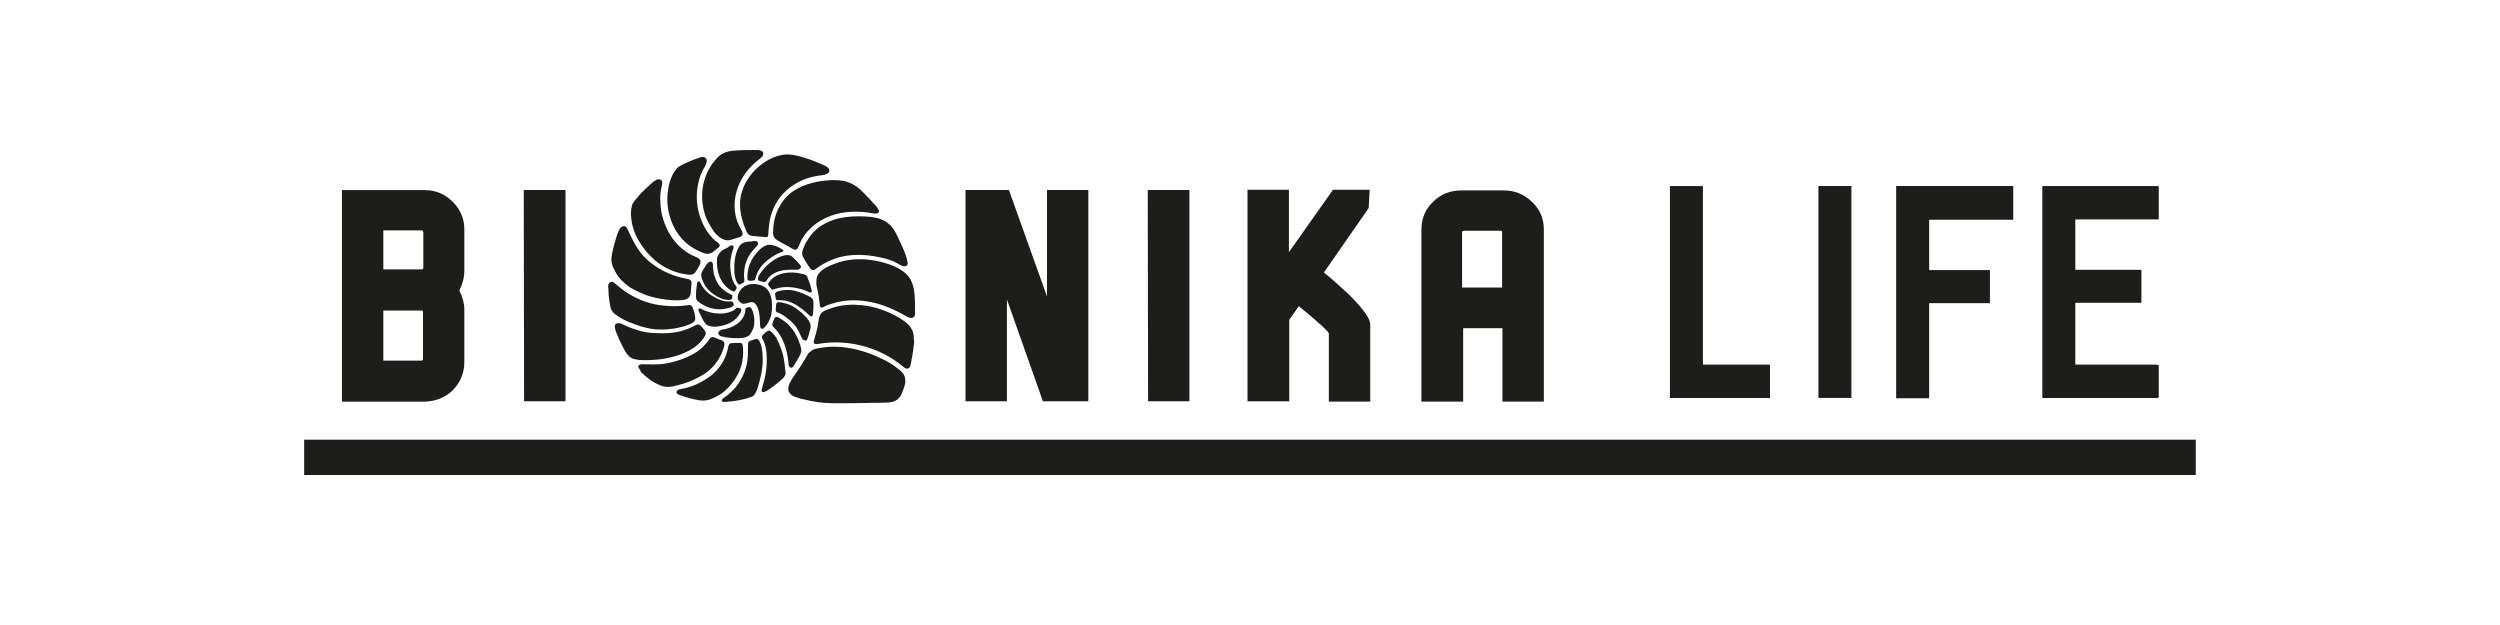
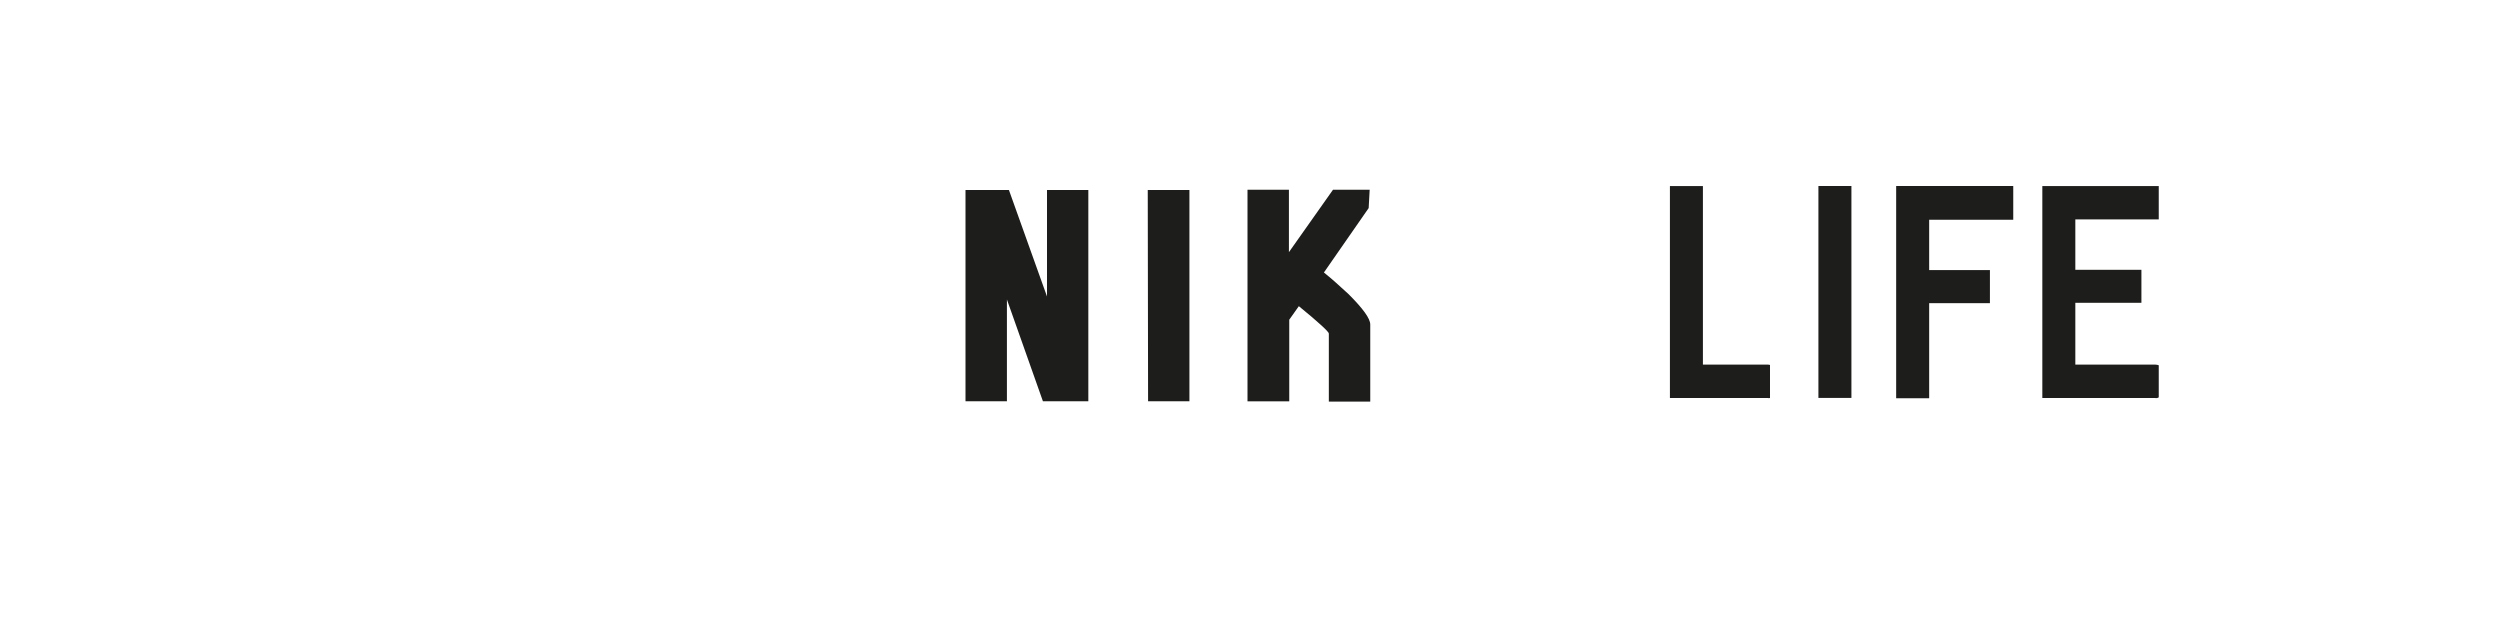
<svg xmlns="http://www.w3.org/2000/svg" id="Ebene_2" viewBox="0 0 300 75">
  <defs>
    <style>.cls-1{fill:#1d1d1b;}.cls-2{fill:none;}</style>
  </defs>
  <g id="Ebene_1-2">
    <rect class="cls-2" width="300" height="75" />
  </g>
  <g id="Ebene_2-2">
    <g id="Ebene_2-3">
-       <path class="cls-1" d="M97.41,42.06c.36-.24.68-.24,1.08-.32,2.4-.4,4.89.16,7.09,1.2.8.36,1.6.8,2.24,1.36.32.24.68.56.76.96.16.64,0,.96-.24,1.64-.08.24-.2.52-.36.72-.32.48-.84.64-1.36.68-.72.04-1.24.04-1.84.04-.68,0-1.52.04-2.2.04-1.28,0-2.4.04-3.68-.04-.72-.04-2.6-.36-3.6-.76-.32-.12-.56-.36-.68-.68-.08-.28,0-.6.12-.88.12-.2.24-.44.36-.64.36-.52.64-.92,1-1.48.4-.6.56-.92.92-1.52.12-.08.32-.28.4-.32ZM109.66,40.7c0-.4-.04-.8-.24-1.16-.28-.6-.88-1-1.44-1.36-1.4-.84-2.96-1.4-4.6-1.56-.52-.04-1.04-.08-1.52-.04-.8.04-1.6.2-2.32.48-.32.12-.72.24-.96.48-.36.44-.36,1.08-.44,1.56-.12.56-.28,1.12-.44,1.68-.04.12-.08.24-.04.36.08.2.36.16.56.12,3.56-.6,7.37.4,10.13,2.72.12.08.24.2.36.24.24.08.44-.04.52-.28.08-.24.12-.52.16-.8.08-.4.16-.8.2-1.2.04-.32.08-.64.12-.96-.04-.04-.04-.16-.04-.28ZM98.13,34.94c.04.2.16.8.16,1,.04.2.08.44.08.64,0,.12.04.32.2.32.16.04.36-.12.52-.2.2-.08.36-.16.56-.2,1.36-.48,2.84-.56,4.24-.36,1.72.24,3.32.92,4.84,1.8.16.08.28.16.48.2.16.04.36,0,.48-.12s.12-.36.12-.52c0-.64,0-1.28-.04-1.88-.04-.72-.16-1.4-.48-2.04-.56-1-1.68-1.56-2.76-1.92-1.36-.44-2.76-.64-4.2-.52-.76.08-1.52.24-2.2.52-.64.24-1.44.6-1.88,1.16-.2.24-.28.56-.28.88-.04.56.04.68.16,1.24ZM108.7,30.65c-.28-.76-.6-1.48-.96-2.2-.28-.64-.64-1.24-1.2-1.68-.76-.6-1.8-.76-2.8-.8-1.04-.04-2.08,0-3.12.24-.72.16-1.44.48-2.08.88-.64.4-1.16.96-1.56,1.6-.2.28-.36.56-.48.88-.12.28-.28.64-.24.96.04.2.16.4.24.56.24.4.48.8.8,1.2.12.12.28.16.44.08.12-.08.24-.16.36-.24.4-.32.88-.56,1.36-.8.48-.2,1-.4,1.48-.52,1.24-.28,2.56-.28,3.84-.08,1.04.16,2.08.4,2.92.88.28.16.76.48,1.08.28.2-.12.16-.4.08-.6-.04-.24-.08-.44-.16-.64ZM105.21,24.81c-.36-.4-.76-.8-1.12-1.2-.56-.6-1.16-1.24-1.96-1.6-.72-.36-1.56-.4-2.32-.4-.76.04-1.52.12-2.28.32-.84.2-1.68.56-2.4,1.04-1.2.84-1.96,2.2-2.24,3.6-.08.44-.12.88-.12,1.32,0,.24.04.48.16.64.12.16.28.24.44.36.6.32,1.2.68,1.8,1,.08.04.16.08.24.08.24,0,.4-.28.48-.52.6-1.64,2.08-2.92,3.72-3.52,1.64-.64,3.48-.64,5.21-.32.24.04.56.04.64-.16.08-.2-.12-.44-.24-.56.04-.04.04-.08,0-.08ZM92.48,25.97c.36-1.36,1.16-2.6,2.32-3.48,1-.76,2.12-1.2,3.36-1.4.24-.04.64-.08.8-.12.28-.08.56-.24.56-.48,0-.48-.64-.64-.96-.8-.64-.28-1.24-.52-1.92-.72-.72-.24-1.44-.44-2.2-.44-1.48.04-2.92.92-3.92,1.96-.52.56-.96,1.2-1.28,1.92-.12.32-.24.68-.32,1-.28,1.24-.04,2.52.4,3.72.12.28.2.56.36.84.2.32.48.32.8.36.44.04.88.08,1.36.12h.2c.16-.08.16-.24.16-.4.04-.76.12-1.44.28-2.08ZM91.2,18.04c-.12-.04-.28-.04-.4-.04-.84,0-1.92,0-2.76.08-.56.04-1,.16-1.48.44-.44.28-.76.72-1.08,1.12-.32.48-.6.96-.8,1.52-.56,1.48-.56,3.12-.08,4.6.24.72.64,1.4,1.08,2.04.36.48,1.04,1.08,1.72,1.04.08,0,.16-.04.24-.04.32-.12.84-.24,1.16-.36.2-.08.28-.2.32-.36,0-.24-.12-.44-.24-.64-.8-1.36-.92-3-.48-4.52s1.4-2.8,2.64-3.76c.16-.12.32-.24.44-.4s.16-.4.04-.56c-.08-.04-.2-.12-.32-.16ZM84.67,18.96c-.28-.24-.6-.08-.76-.04-.6.2-.96.36-1.52.6-.2.08-.44.2-.64.32s-.4.2-.52.36c-.28.32-.48.64-.64,1.04-.16.36-.28.76-.36,1.16-.04.28-.08.52-.12.8-.2,2.16.56,4.44,2.16,5.89.6.52,1.24.92,1.96,1.2.28.12.52.2.8.16.44-.04.72-.4,1.04-.64.12-.08.24-.16.28-.28.08-.16-.08-.32-.24-.44-.44-.28-.76-.68-1.08-1.08-.68-.92-1.12-2.04-1.32-3.2-.2-1.24-.08-2.48.32-3.68.16-.44.36-.84.6-1.2.12-.32.32-.72.04-.96ZM78.19,22c-.4.36-.8.72-1.2,1.12-.2.2-.36.4-.56.64-.12.12-.2.24-.32.4s-.24.32-.28.52c-.08.32-.12.64-.12.96,0,.28.04.6.08.88.08.6.28,1.16.52,1.72.24.52.56,1.04.92,1.52.04.04.08.08.12.16.36.48.8.92,1.24,1.32,1.16.96,2.52,1.56,4,1.72.16,0,.36.04.52-.04.2-.08.32-.2.4-.36.16-.2.28-.44.4-.68.12-.2.2-.44.12-.64s-.32-.32-.52-.4c-1.6-.64-2.88-1.96-3.56-3.56-.24-.56-.44-1.12-.56-1.72-.12-.64-.16-1.28-.16-1.92,0-.28.04-.56.08-.84.04-.2.08-.4.12-.56.04-.16.08-.36,0-.52-.08-.16-.28-.2-.44-.2-.24,0-.56.28-.8.48ZM74.06,28.17c-.2.56-.44,1.44-.56,2-.08.4-.16.8-.12,1.2.04.32.16.68.32.96.28.64.72,1.2,1.24,1.64.28.24.56.48.88.64.32.2.68.36,1.04.52.76.36,1.6.6,2.4.72.88.16,1.76.24,2.64.16.28-.04.6-.08.8-.36.16-.2.2-.44.2-.68,0-.2.04-.36.04-.56,0-.16.08-.44.04-.6-.08-.24-.36-.32-.6-.36-.84-.16-1.64-.4-2.4-.76-.72-.32-1.4-.76-2.04-1.28-.24-.2-.48-.44-.72-.68-.72-.8-1.24-1.76-1.68-2.72-.04-.12-.12-.24-.16-.36-.12-.24-.24-.52-.52-.52-.48.04-.68.68-.8,1.04ZM73.02,34.98c0,.48.08,1,.16,1.48.04.24.08.48.16.68.12.24.32.44.52.6.48.36,1,.64,1.56.88,1.16.48,2.36.88,3.64.92.64.04,1.28-.04,1.88-.12.4-.08.8-.16,1.2-.28.24-.08.48-.16.72-.28.2-.08.4-.2.52-.4.12-.24,0-.64-.04-.88-.04-.16-.08-.32-.16-.48-.04-.12-.08-.32-.2-.4-.2-.2-.52-.04-.76-.04-1.28.16-2.6.08-3.88-.2-1.2-.28-2.32-.8-3.32-1.48-.4-.28-.8-.6-1.16-.92-.16-.16-.4-.32-.64-.2-.2.12-.24.32-.24.52.04.24.04.4.04.6ZM74.3,40.74l.24.48c.16.32.32.68.52,1,.24.36.52.72.96.84.4.12.84.16,1.24.16.84,0,1.72-.04,2.56-.2s1.64-.36,2.4-.72h0c.72-.32,1.44-.76,1.96-1.4.12-.12.16-.24.28-.36.12-.2.32-.48.2-.72s-.32-.44-.48-.64c-.16-.16-.36-.32-.6-.2-.64.32-1.32.64-2.04.8-.84.2-1.72.24-2.6.2-.88,0-1.72-.12-2.56-.4-.4-.12-.8-.28-1.2-.44-.28-.12-.56-.32-.88-.36-.16,0-.32,0-.44.12-.08.08-.08.24-.08.4.04.24.12.48.2.68.16.32.24.56.32.76ZM77.03,44.75c.52.52,1.28,1.12,2,1.4.32.16.68.28,1.04.28.4,0,.84-.08,1.24-.2,1.16-.28,2.28-.76,3.28-1.4.88-.6,1.56-1.44,2-2.4.12-.28.24-.6.32-.92.04-.28.04-.52-.24-.64-.2-.08-.68-.24-.92-.36-.12-.08-.32-.08-.44,0-.16.08-.24.28-.32.4-.48.6-1.04,1.16-1.72,1.52-1.04.6-2.24,1-3.44,1.2-.96.16-1.92.08-2.84.08-.12,0-.24.04-.32.12-.2.2.08.48.16.56,0,.2.08.28.2.36ZM81.87,47.51c.4.16.84.24,1.24.36.4.08.8.2,1.24.2.28,0,.52-.04.8-.12.72-.28,1.36-.6,1.92-1.12,1.12-1.04,1.96-2.44,2.08-4v-.04c.04-.36.04-.68,0-1.04,0-.2-.04-.6-.28-.6-.2,0-.96,0-1.16.04-.24.04-.28.24-.32.44-.12.68-.36,1.32-.72,1.92-.4.64-.92,1.24-1.56,1.68-.12.08-.24.16-.36.24-.92.6-1.88,1-2.96,1.2-.24.04-.56.08-.6.36-.08.28.44.4.68.48ZM86.92,48.23c.2,0,.36,0,.48-.04.68-.04,1.32-.16,2-.32.28-.08.52-.16.76-.24.44-.16.56-.6.72-.96.2-.6.36-1.24.48-1.84.12-.64.2-1.28.16-1.92,0-.24-.04-.44-.04-.68-.04-.36-.08-.72-.24-1.04-.08-.2-.24-.6-.52-.52-.08.04-.72.2-.8.28-.16.12-.16.28-.16.48,0,.64,0,1.24-.08,1.88-.16,1.16-.68,2.24-1.4,3.16-.2.24-.48.52-.72.72-.2.2-.36.32-.6.48-.12.08-.28.16-.32.32-.12.16.08.24.28.24ZM92,46.91c.52-.32,1.04-.72,1.52-1.12h0c.12-.12.24-.24.36-.32.12-.12.24-.24.32-.4.08-.2.08-.36.04-.56-.04-.44-.08-.88-.16-1.32-.08-.48-.2-1-.4-1.44-.12-.36-.28-.76-.48-1.12-.16-.32-.4-.6-.68-.84-.08-.08-.2-.12-.32-.12-.08.04-.12.04-.2.12-.2.16-.36.28-.52.48-.12.12-.04.32.04.44.32.56.44,1.24.48,1.92.04.64,0,1.28-.08,1.92-.04.36-.12.68-.2,1.04-.08.28-.16.6-.24.88-.04.16-.2.52.04.6.2-.04.36-.08.48-.16ZM95.28,43.83c.16-.24.32-.48.44-.72.12-.2.32-.52.4-.8.12-.4-.08-.84-.2-1.2-.24-.72-.64-1.44-1.16-2-.32-.36-.72-.64-1.12-.88-.12-.08-.24-.16-.4-.2-.2-.04-.28.12-.36.28-.08.2-.16.4-.2.6-.04.16.08.28.16.36.28.28.52.56.72.88.44.68.72,1.48.88,2.24.08.32.12.64.16,1,.04.2,0,.68.28.72.2.08.32-.12.4-.28ZM96.85,40.74c.12-.28.2-.52.28-.84.04-.16.08-.32.12-.48.12-.48-.16-.96-.48-1.32l-.6-.6c-.24-.2-.52-.4-.8-.6-.48-.32-1-.48-1.56-.6-.08,0-.28-.04-.36-.04-.12,0-.24.04-.28.16-.04.08-.04.16-.04.2,0,.16-.04.36-.04.52,0,.12,0,.24.12.32.04.04.08.04.12.04.56.2,1.04.6,1.48.96.2.2.4.36.56.56s.32.44.44.68c.12.24.24.52.36.76.08.16.2.4.4.36.16.12.24.04.28-.08ZM97.57,37.5c.04-.28.04-.6.04-.92,0-.24.04-.52-.12-.72-.12-.16-.32-.28-.52-.36-.56-.28-1.16-.52-1.76-.64h0c-.6-.12-1.2-.08-1.8.08-.16.04-.44.16-.4.36,0,.12.08.56.12.64.04.08.12.08.16.08.28,0,.56,0,.84.04.6.08,1.16.36,1.64.68.24.16.48.36.72.52.16.16.32.32.48.44.12.12.32.36.48.24.12-.08.12-.32.12-.44ZM97.29,34.42c-.04-.2-.12-.44-.2-.64s-.16-.4-.24-.6c-.12-.24-.4-.28-.64-.32-.6-.16-1.24-.2-1.88-.12-.6.08-1.2.28-1.64.68-.16.12-.28.28-.4.44-.08.12-.2.2-.04.44.04.04.28.36.32.4.08.12.24.04.48-.04,1.04-.36,2.28-.24,3.36.12.28.08.52.2.76.32.12.04.24,0,.24-.16v-.08c-.04-.16-.08-.28-.12-.44ZM95.96,31.73c-.12-.16-.24-.28-.4-.44l-.36-.36c-.12-.12-.24-.24-.4-.28-.12-.04-.28-.04-.4-.04-.2,0-.4.08-.56.12-.28.08-.56.24-.8.36-.24.16-.44.28-.68.48-.44.36-.84.8-1.16,1.28,0,0,0,.04-.04.04-.04.12-.12.2-.16.32-.04.12-.08.24-.04.32.04.12.16.2.24.2.16.04.32.08.48.12.2.04.32-.2.4-.32.12-.2.28-.36.48-.52.24-.16.52-.32.76-.4.08-.04.2-.08.28-.08.64-.2,1.28-.16,1.92-.16.16,0,.44,0,.52-.2.16-.12.04-.32-.08-.44ZM92.44,29.37c-.2,0-.4,0-.6.12-.36.16-.68.44-.92.72-.4.44-.72.88-.92,1.44,0,0,0,.04-.04.04-.2.56-.28,1.16-.28,1.72,0,.08.04.2.12.24.04.04.12.04.16.04.16,0,.32,0,.48-.04.04,0,.08,0,.12-.04s.08-.08.08-.16c.04-.2.12-.4.2-.6.24-.64.72-1.2,1.28-1.64s1.08-.76,1.76-1c.04,0,.12-.04.12-.08.04-.08-.04-.16-.12-.2-.24-.16-.64-.36-.88-.44-.2-.04-.36-.08-.56-.12ZM89.64,29.01c-.24.04-.44.12-.64.24-.44.36-.64,1-.76,1.56-.08.32-.08.6-.12.92v.92c.04.44.12.88.32,1.24.08.12.2.32.36.24s.28-.16.44-.24c.08-.04.08-.2.08-.28-.08-.64-.04-1.28.12-1.88.08-.28.2-.56.32-.84.28-.52.68-.96,1.08-1.4.04-.08.12-.12.12-.2.04-.12-.04-.28-.16-.32-.12-.08-.28-.04-.44-.04-.16.08-.44.04-.72.08ZM87.2,29.77c-.36.16-.72.36-.92.68-.08.12-.16.28-.2.4s-.04.2-.04.32c-.04.64.04,1.28.24,1.84.04.16.12.32.2.48.24.52.64.96,1.12,1.28.08.04.12.08.2.12s.2.08.28.08.12-.04.16-.12c.04-.08.16-.2.16-.32s-.12-.28-.2-.36c-.32-.44-.44-1.04-.52-1.6-.08-.64-.08-1.28.08-1.92.04-.28.16-.56.24-.8.04-.16.08-.36-.12-.4-.12-.04-.24.04-.36.08-.08.12-.2.16-.32.24ZM84.43,32.29c-.12.16-.2.36-.28.56-.04.24.04.48.12.72.12.28.24.56.4.8.36.48.8.88,1.32,1.16.2.12.44.24.64.32s.36.08.56.12.4.04.56-.04c.12-.04.08-.16.12-.28,0-.08.04-.2-.04-.24-.52-.28-1-.56-1.4-1s-.6-1-.76-1.52c-.08-.4-.12-.76-.12-1.16,0-.12-.04-.2-.12-.28-.12-.08-.24-.04-.36,0-.12.08-.24.2-.32.32-.08.16-.2.36-.32.52ZM83.51,35.5c0,.12,0,.24.04.36.04.16.16.28.28.36.12.12.28.2.4.28.4.24.84.44,1.28.52.48.12,1,.12,1.48.04.2-.04.36-.08.56-.12.16-.04.36-.16.48-.28l.04-.04c0-.08-.04-.2-.08-.28-.04-.08-.08-.12-.16-.16-.16-.04-.32,0-.44,0-.48,0-.92-.16-1.36-.36-.4-.2-.8-.44-1.12-.72s-.6-.64-.8-1.04c-.04-.04-.08-.12-.08-.16-.04-.08-.12-.16-.24-.12-.12.04-.16.24-.16.36-.08.52-.12.96-.12,1.36ZM84.11,37.9c.16.32.32.68.56.96.12.12.24.2.4.24.6.2,1.24.08,1.84-.08.56-.16,1.08-.44,1.48-.84.16-.2.32-.4.44-.6.04-.12.24-.48.04-.56-.08-.04-.24-.08-.32-.08-.12-.04-.2,0-.28.12-.2.2-.48.32-.72.4-.6.2-1.24.2-1.84.12-.52-.08-1.04-.24-1.48-.48-.08-.04-.2-.12-.32-.08s-.12.16-.08.28c.08.16.16.36.28.6ZM86.72,40.38c.2.08.4.12.6.12.44.08.84.08,1.28.08.36,0,.84-.04,1.16-.24.2-.12.32-.32.44-.52.12-.24.24-.48.28-.72.04-.28.04-.56.04-.84-.04-.28-.08-.56-.16-.84-.08-.2-.16-.44-.36-.56-.08-.04-.16,0-.24,0-.08.04-.16.08-.24.12-.08.04-.08.12-.08.2,0,.56-.32,1.08-.72,1.48-.44.4-1,.64-1.56.8-.32.08-.96.08-.96.52,0,.2.2.32.36.4.08,0,.12,0,.16,0ZM91.64,39.38c.32-.24.56-.68.72-1.04.2-.44.28-.96.28-1.44,0-.28,0-.6-.04-.88-.08-.56-.28-1.12-.72-1.48-.32-.28-.72-.36-1.12-.44-.72-.08-1.44.08-1.88.68-.2.28-.36.56-.36.92,0,.28.2.52.44.68.36.2.8-.08,1.16-.12.16,0,.36,0,.48.16.56.6.56,1.6.6,2.36v.08c0,.12,0,.24.04.36,0,.08.04.16.12.2s.16.04.28.04c-.08-.04-.04-.04,0-.08Z" />
      <path class="cls-1" d="M212.4,47.75v-3.96c-.08,0-.16-.04-.24-.04h-7.81v-21.42h-3.96v25.43h11.77c.08.04.16,0,.24,0Z" />
      <path class="cls-1" d="M259.05,47.67v-3.84c-.12-.04-.28-.08-.44-.08h-9.57v-7.41h7.93v-3.96h-7.93v-6.05h10.01v-4h-13.97v25.43h13.53c.16.04.32,0,.44-.08Z" />
-       <path class="cls-1" d="M175.53,39.38h4.76v8.81h4.97v-20.66c0-1.32-.48-2.44-1.44-3.32-.96-.92-2.08-1.36-3.36-1.36h-5.13c-1.28,0-2.44.44-3.36,1.36-.92.88-1.4,2-1.4,3.32v20.66h5.01v-8.81h-.04ZM175.49,27.77s.08-.08.2-.08h4.36c.16,0,.2.04.2.08v6.73h-4.8v-6.73h.04Z" />
      <polygon class="cls-1" points="231.5 36.38 238.79 36.38 238.79 32.41 231.5 32.41 231.5 26.37 241.59 26.37 241.59 22.32 227.54 22.32 227.54 47.79 231.5 47.79 231.5 36.38" />
      <rect class="cls-1" x="218.21" y="22.32" width="3.96" height="25.43" />
-       <polygon class="cls-1" points="67.86 48.15 67.86 22.8 62.85 22.8 62.89 48.15 67.86 48.15" />
-       <path class="cls-1" d="M54.32,46.83c.92-.92,1.4-2.04,1.4-3.4v-6.29c0-.72-.2-1.48-.6-2.28.4-.8.6-1.6.6-2.36v-5.01c0-1.24-.48-2.36-1.4-3.28s-2.04-1.4-3.4-1.4h-9.89v25.39h9.89c1.36-.04,2.48-.48,3.4-1.36ZM50.76,42.99c0,.2-.04.28-.16.28h-4.6v-6.01h4.68s.08.08.08.24c0,0,0,5.49,0,5.49ZM50.8,32.05c0,.2-.08.28-.2.28h-4.6v-4.68h4.68s.08.04.08.16h.04v4.24Z" />
-       <rect class="cls-1" x="36.5" y="52.76" width="226.99" height="4.24" />
      <polygon class="cls-1" points="120.83 35.94 125.15 48.15 130.6 48.15 130.6 22.8 125.64 22.8 125.64 35.58 121.07 22.8 115.86 22.8 115.86 48.15 120.83 48.15 120.83 35.94" />
      <polygon class="cls-1" points="142.73 48.15 142.73 22.8 137.73 22.8 137.77 48.15 142.73 48.15" />
      <path class="cls-1" d="M154.7,38.38l1.16-1.64c2.4,1.96,3.6,3.08,3.6,3.28v8.17h4.97v-9.25c0-.72-.88-1.92-2.6-3.64-1-.92-1.96-1.8-2.96-2.6l5.37-7.73.12-2.2h-4.4l-5.29,7.49v-7.49h-4.97v25.39h5.01v-9.77h0Z" />
    </g>
  </g>
</svg>